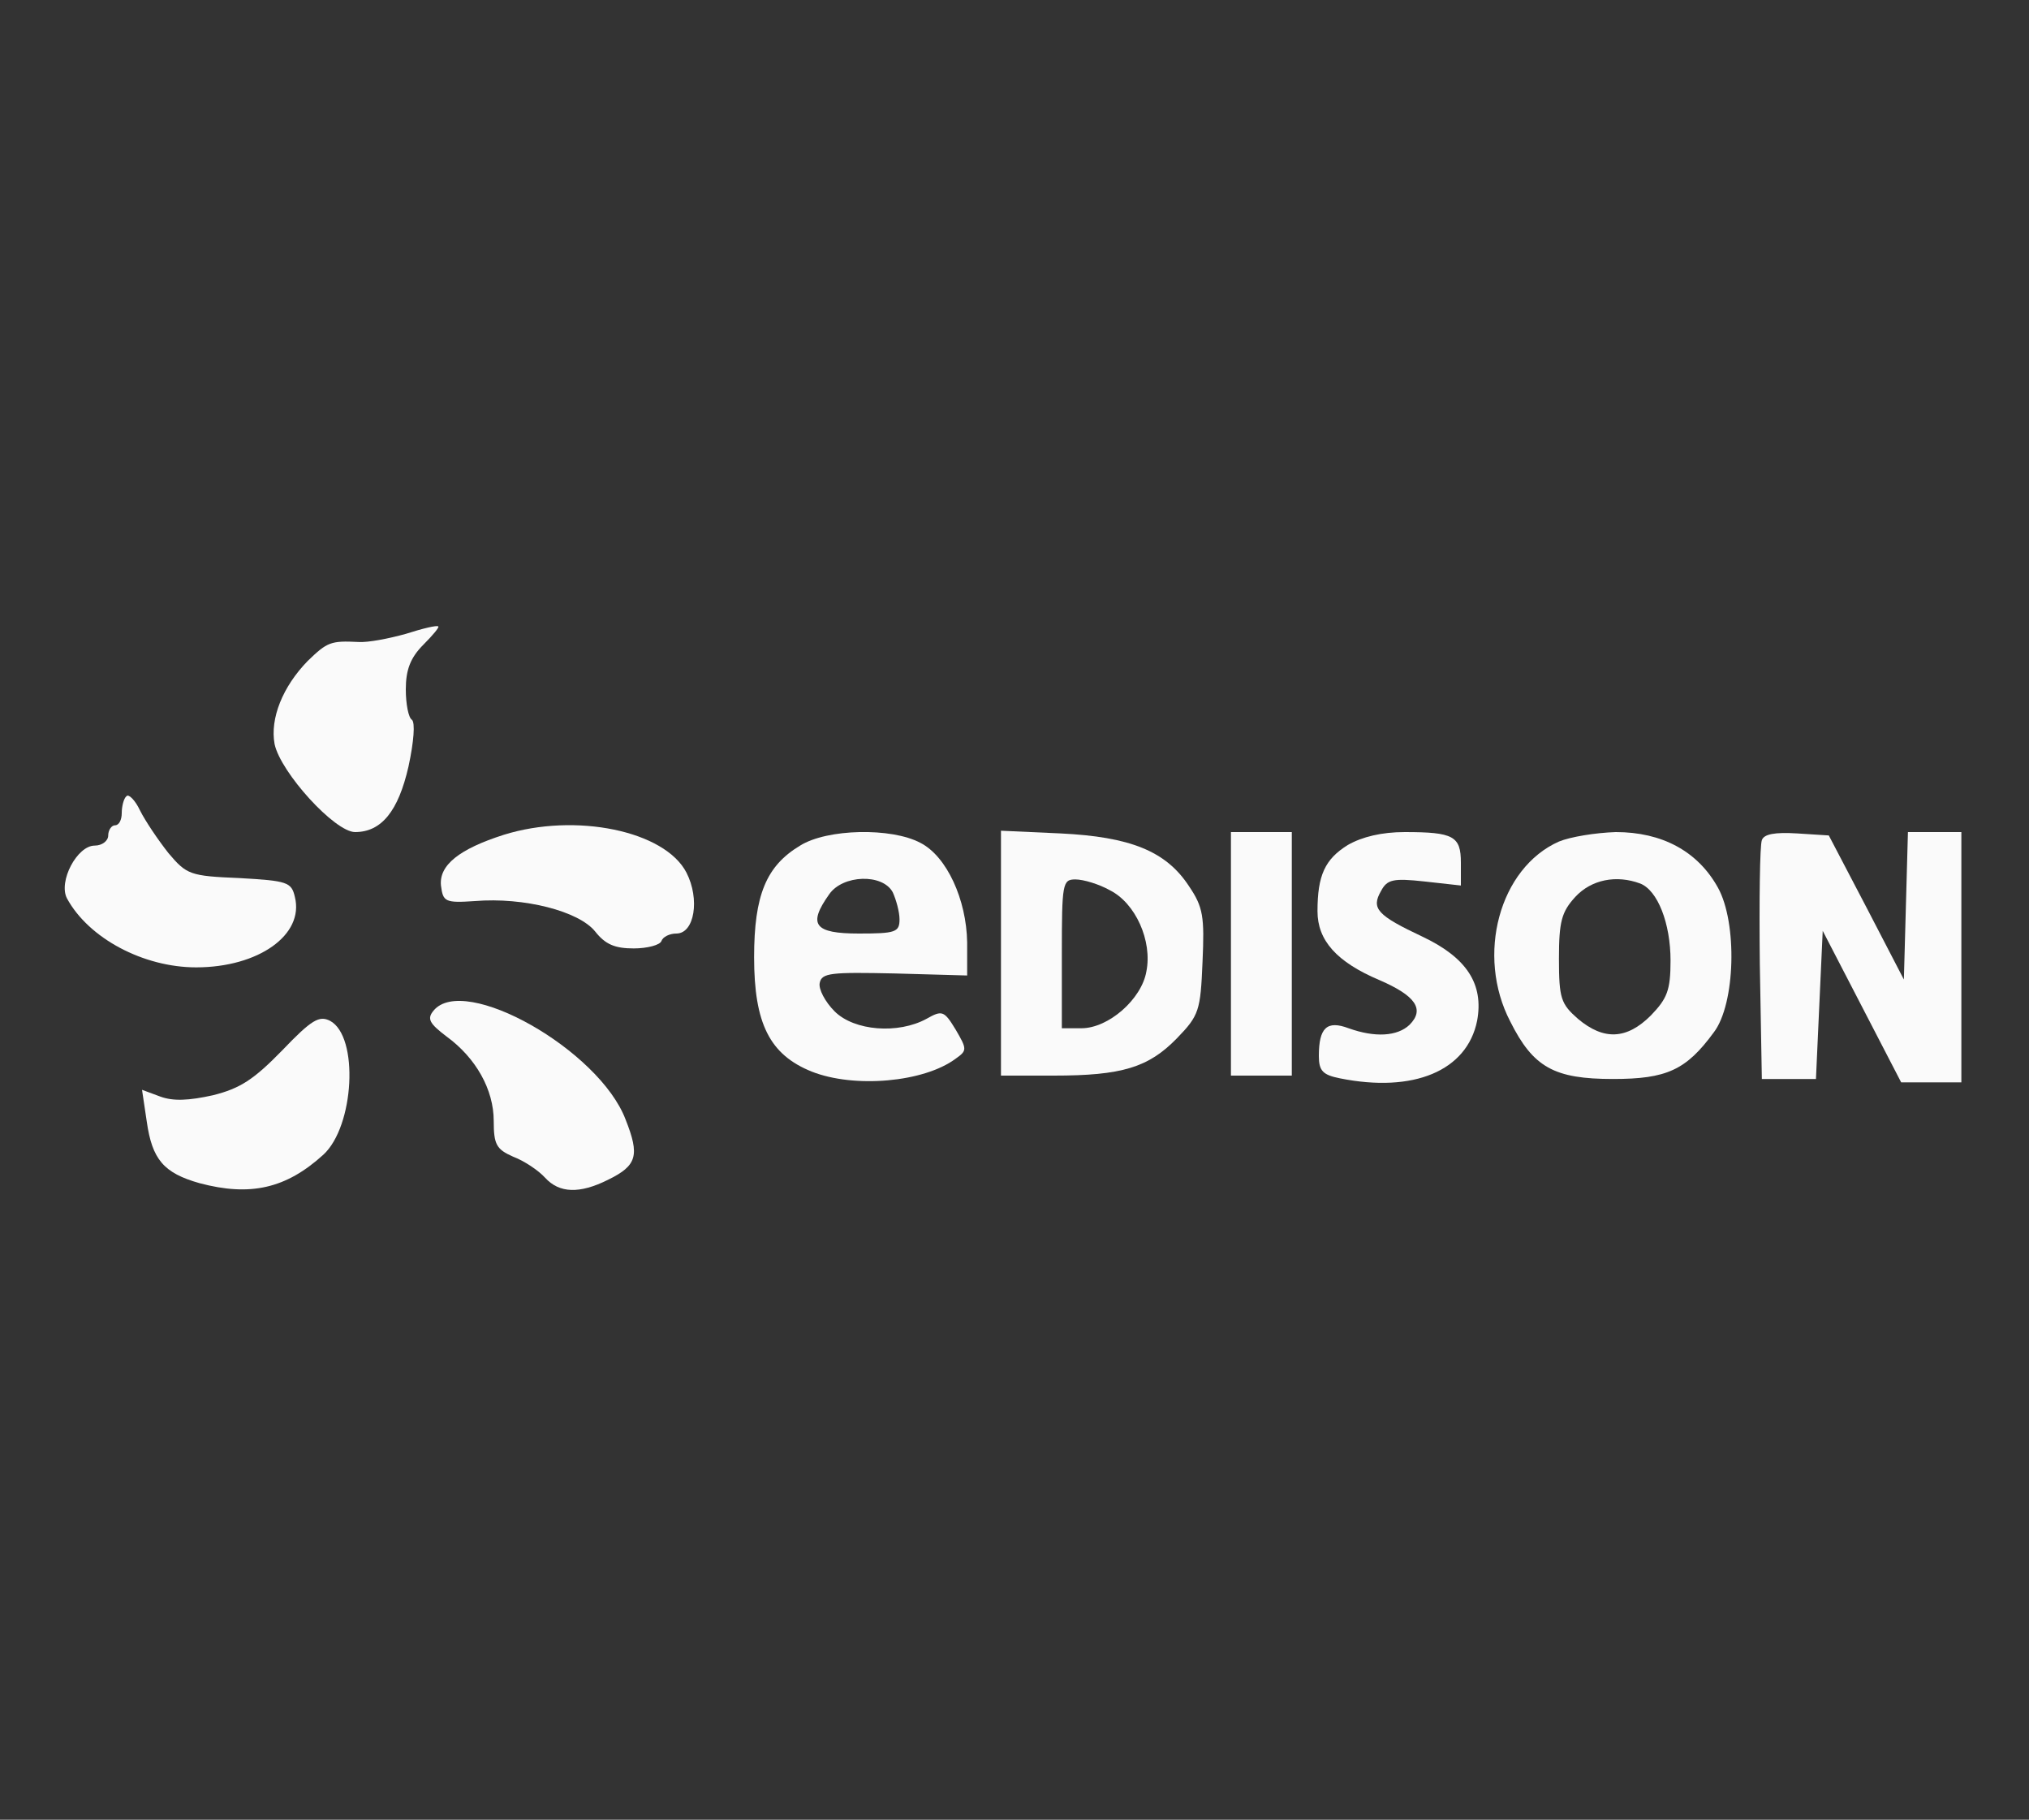
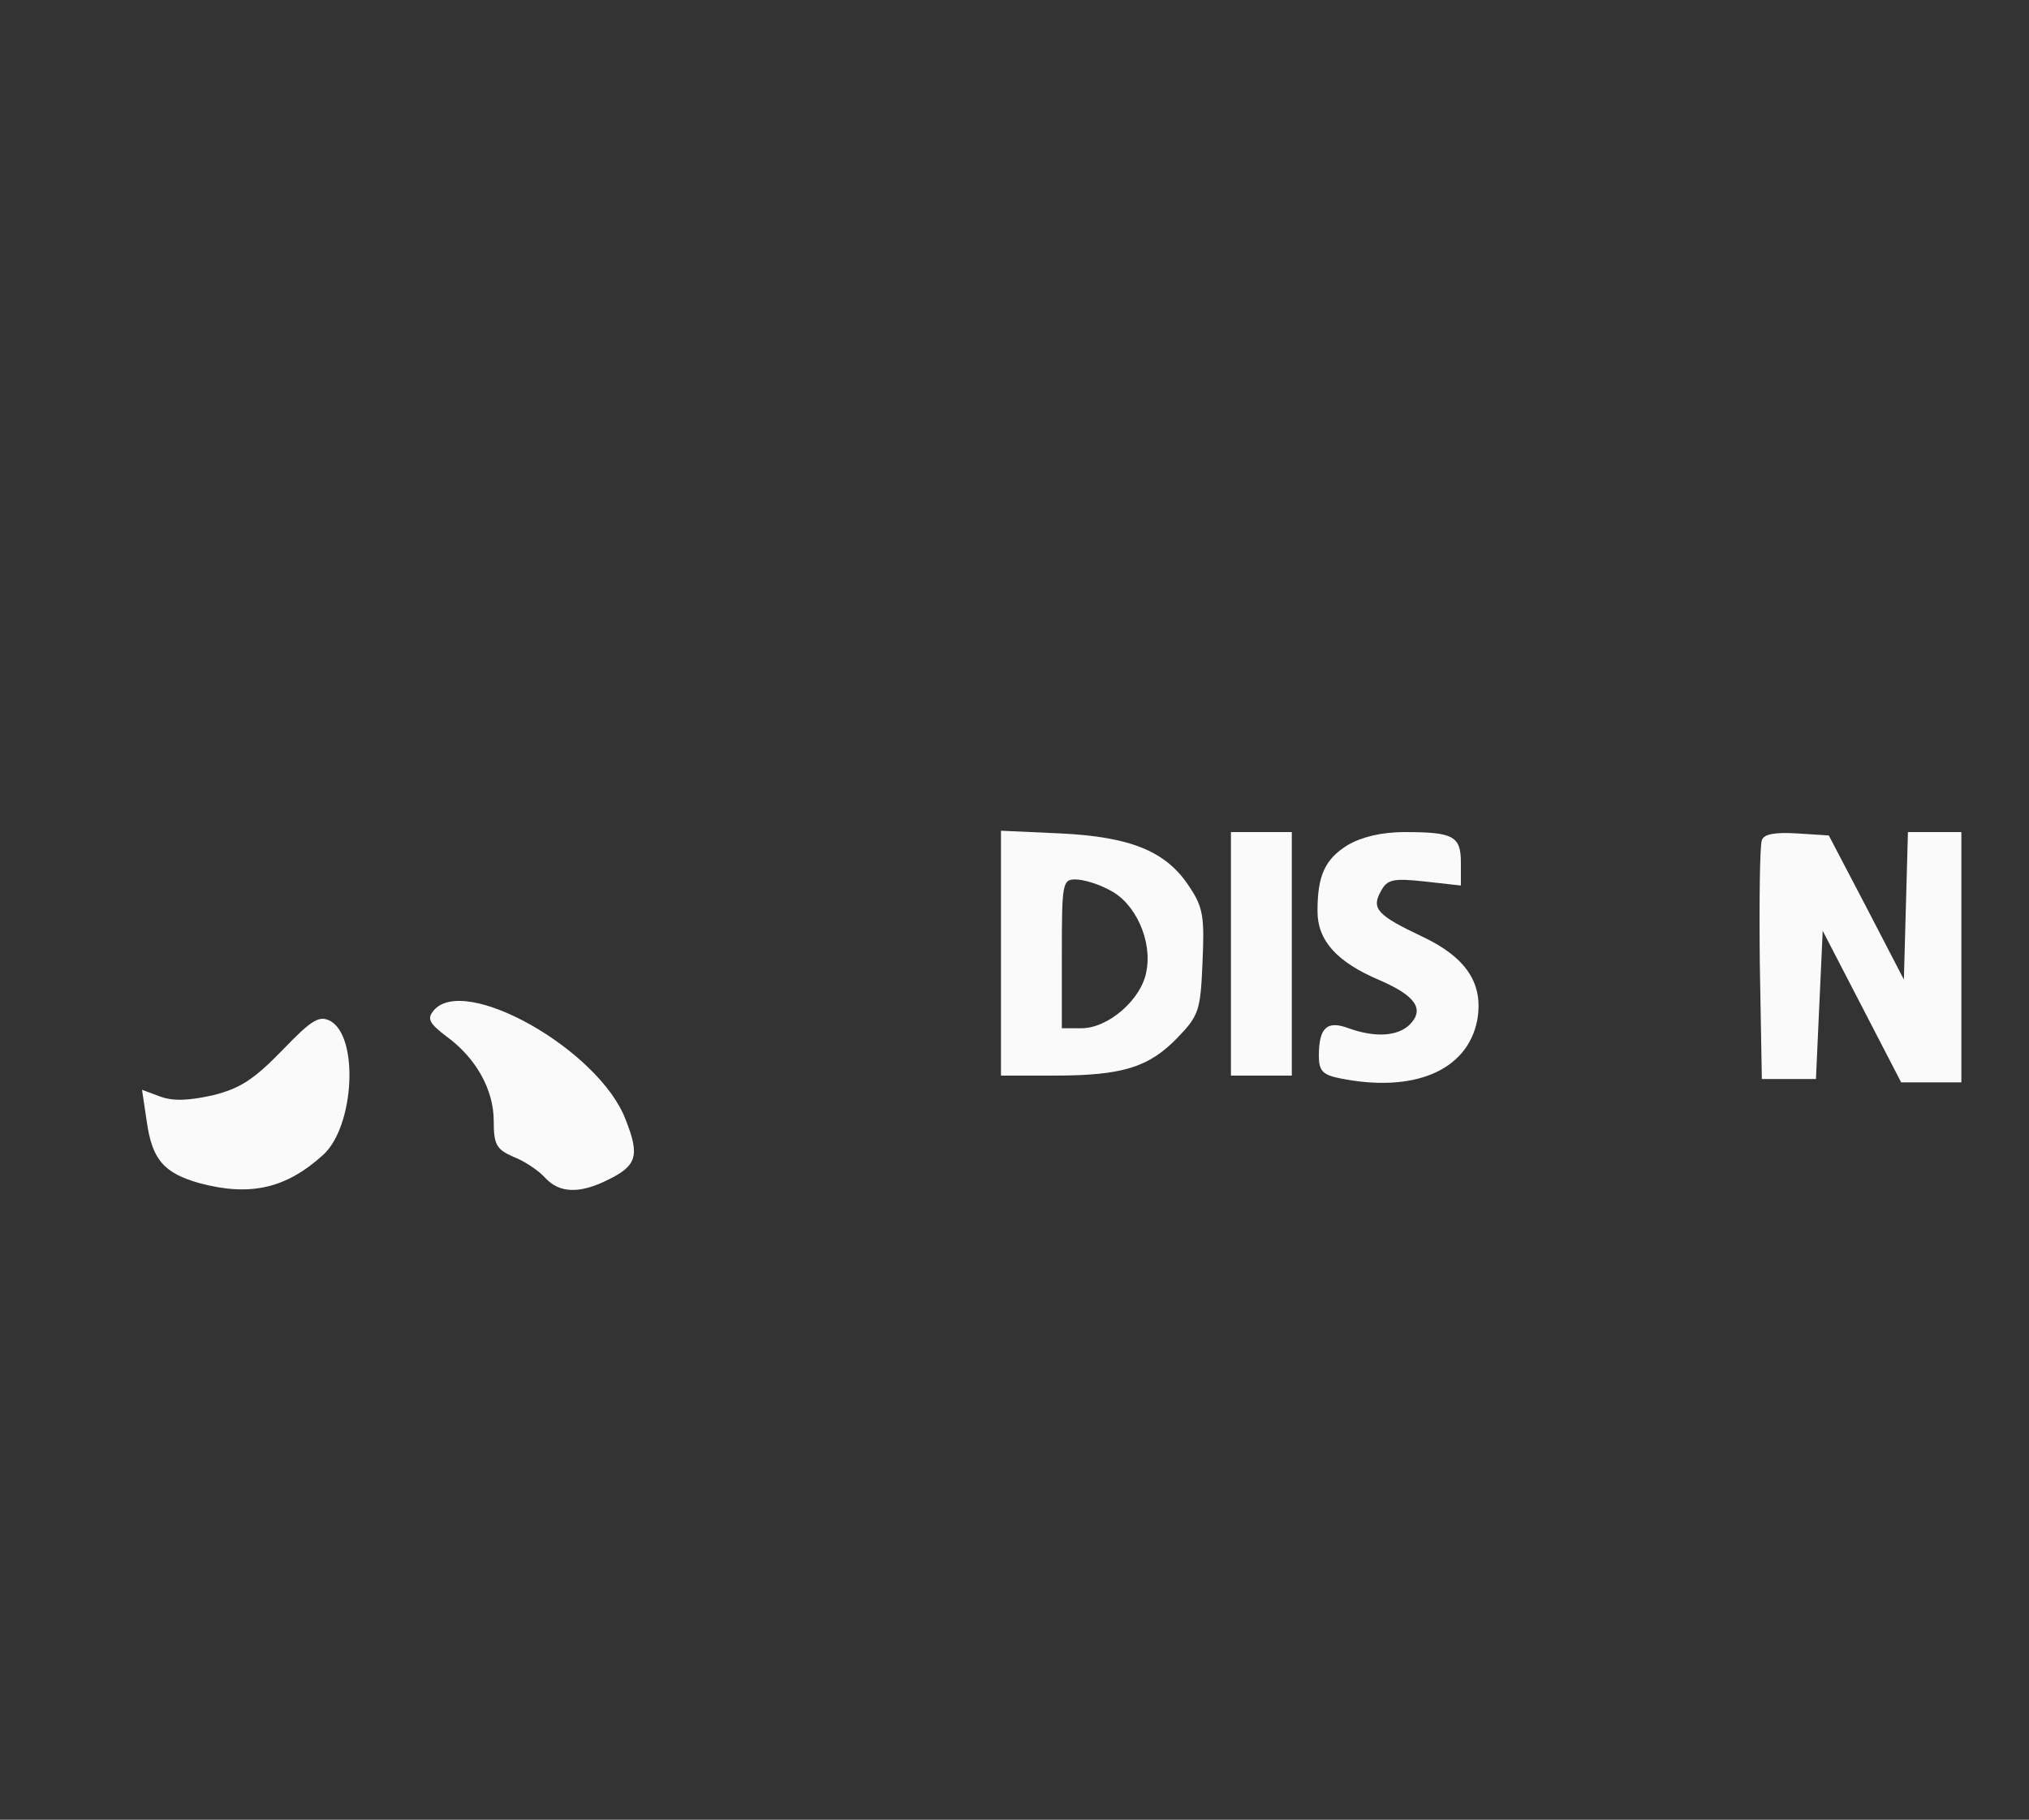
<svg xmlns="http://www.w3.org/2000/svg" version="1.0" width="300pt" height="269pt" viewBox="0 0 300 269" preserveAspectRatio="xMidYMid meet">
  <rect x="0" y="0" width="300" height="269" fill="#333333" stroke="none" />
  <g transform="translate(0,269) scale(0.1,-0.1)" fill="#fafafa" stroke="none">
-     <path d="M600 1753 c-25 -7 -56 -13 -70 -12 -41 2 -46 0 -75 -28 -37 -38 -56 -85 -49 -123 9 -42 89 -130 119 -130 39 0 64 31 79 97 8 37 10 65 5 69 -5 3 -9 23 -9 45 0 29 7 47 26 66 14 14 24 26 22 27 -2 2 -23 -3 -48 -11z" />
-     <path d="M187 1513 c-4 -3 -7 -15 -7 -25 0 -10 -4 -18 -10 -18 -5 0 -10 -7 -10 -15 0 -8 -9 -15 -20 -15 -26 0 -54 -53 -41 -78 32 -59 113 -102 191 -102 92 0 160 48 146 104 -5 22 -11 24 -82 28 -73 3 -78 5 -105 37 -15 19 -34 47 -42 63 -7 15 -17 25 -20 21z" />
-     <path d="M745 1456 c-66 -21 -96 -45 -93 -75 3 -24 6 -26 50 -23 73 6 154 -15 178 -45 15 -19 29 -25 57 -25 20 0 39 5 41 11 2 6 12 11 22 11 27 0 35 51 15 90 -32 62 -164 89 -270 56z" />
-     <path d="M1183 1440 c-50 -30 -68 -73 -68 -165 0 -98 23 -144 85 -169 63 -25 166 -16 213 19 17 12 17 14 0 43 -17 28 -20 29 -43 16 -42 -23 -107 -18 -136 11 -14 14 -24 33 -22 42 3 15 17 16 111 14 l107 -3 0 49 c-1 63 -30 127 -69 147 -43 23 -138 21 -178 -4z m137 -69 c5 -11 10 -29 10 -40 0 -19 -6 -21 -60 -21 -66 0 -76 13 -44 58 20 29 79 31 94 3z" />
    <path d="M1480 1281 l0 -181 78 0 c101 0 140 12 182 55 33 34 35 41 38 113 3 67 1 81 -20 112 -34 52 -87 73 -190 78 l-88 4 0 -181z m161 93 c38 -19 63 -75 54 -120 -7 -41 -56 -84 -96 -84 l-29 0 0 110 c0 104 1 110 20 110 12 0 35 -7 51 -16z" />
    <path d="M1820 1280 l0 -180 45 0 45 0 0 180 0 180 -45 0 -45 0 0 -180z" />
    <path d="M1993 1441 c-34 -21 -45 -45 -45 -98 0 -43 28 -75 92 -102 53 -23 67 -43 44 -66 -18 -17 -51 -19 -90 -5 -32 12 -44 1 -44 -41 0 -22 6 -28 31 -33 109 -22 188 11 203 85 10 54 -15 93 -80 124 -68 32 -77 42 -62 68 9 17 18 19 64 14 l54 -6 0 34 c0 39 -11 45 -83 45 -34 0 -63 -7 -84 -19z" />
-     <path d="M2305 1446 c-88 -39 -123 -168 -72 -266 34 -68 65 -85 152 -85 79 0 108 13 149 69 32 42 35 162 6 214 -30 54 -83 82 -151 82 -30 -1 -67 -7 -84 -14z m120 -62 c26 -10 45 -59 45 -114 0 -44 -5 -56 -29 -81 -36 -36 -70 -37 -108 -5 -25 22 -28 30 -28 89 0 55 4 69 24 91 24 26 61 33 96 20z" />
    <path d="M2605 1448 c-3 -8 -4 -90 -3 -183 l3 -170 40 0 40 0 5 110 5 109 58 -112 58 -112 45 0 44 0 0 185 0 185 -40 0 -39 0 -3 -109 -3 -109 -55 106 -56 107 -47 3 c-33 2 -49 -1 -52 -10z" />
    <path d="M641 1196 c-10 -12 -6 -19 19 -38 44 -32 70 -79 70 -125 0 -35 4 -42 29 -53 16 -6 37 -20 47 -31 21 -23 51 -24 93 -3 43 21 47 36 26 89 -39 103 -239 216 -284 161z" />
    <path d="M417 1137 c-42 -43 -62 -56 -102 -66 -36 -8 -59 -9 -78 -2 l-27 10 7 -47 c8 -56 25 -76 78 -91 75 -20 128 -8 183 42 46 42 53 175 10 198 -16 8 -27 2 -71 -44z" />
  </g>
</svg>